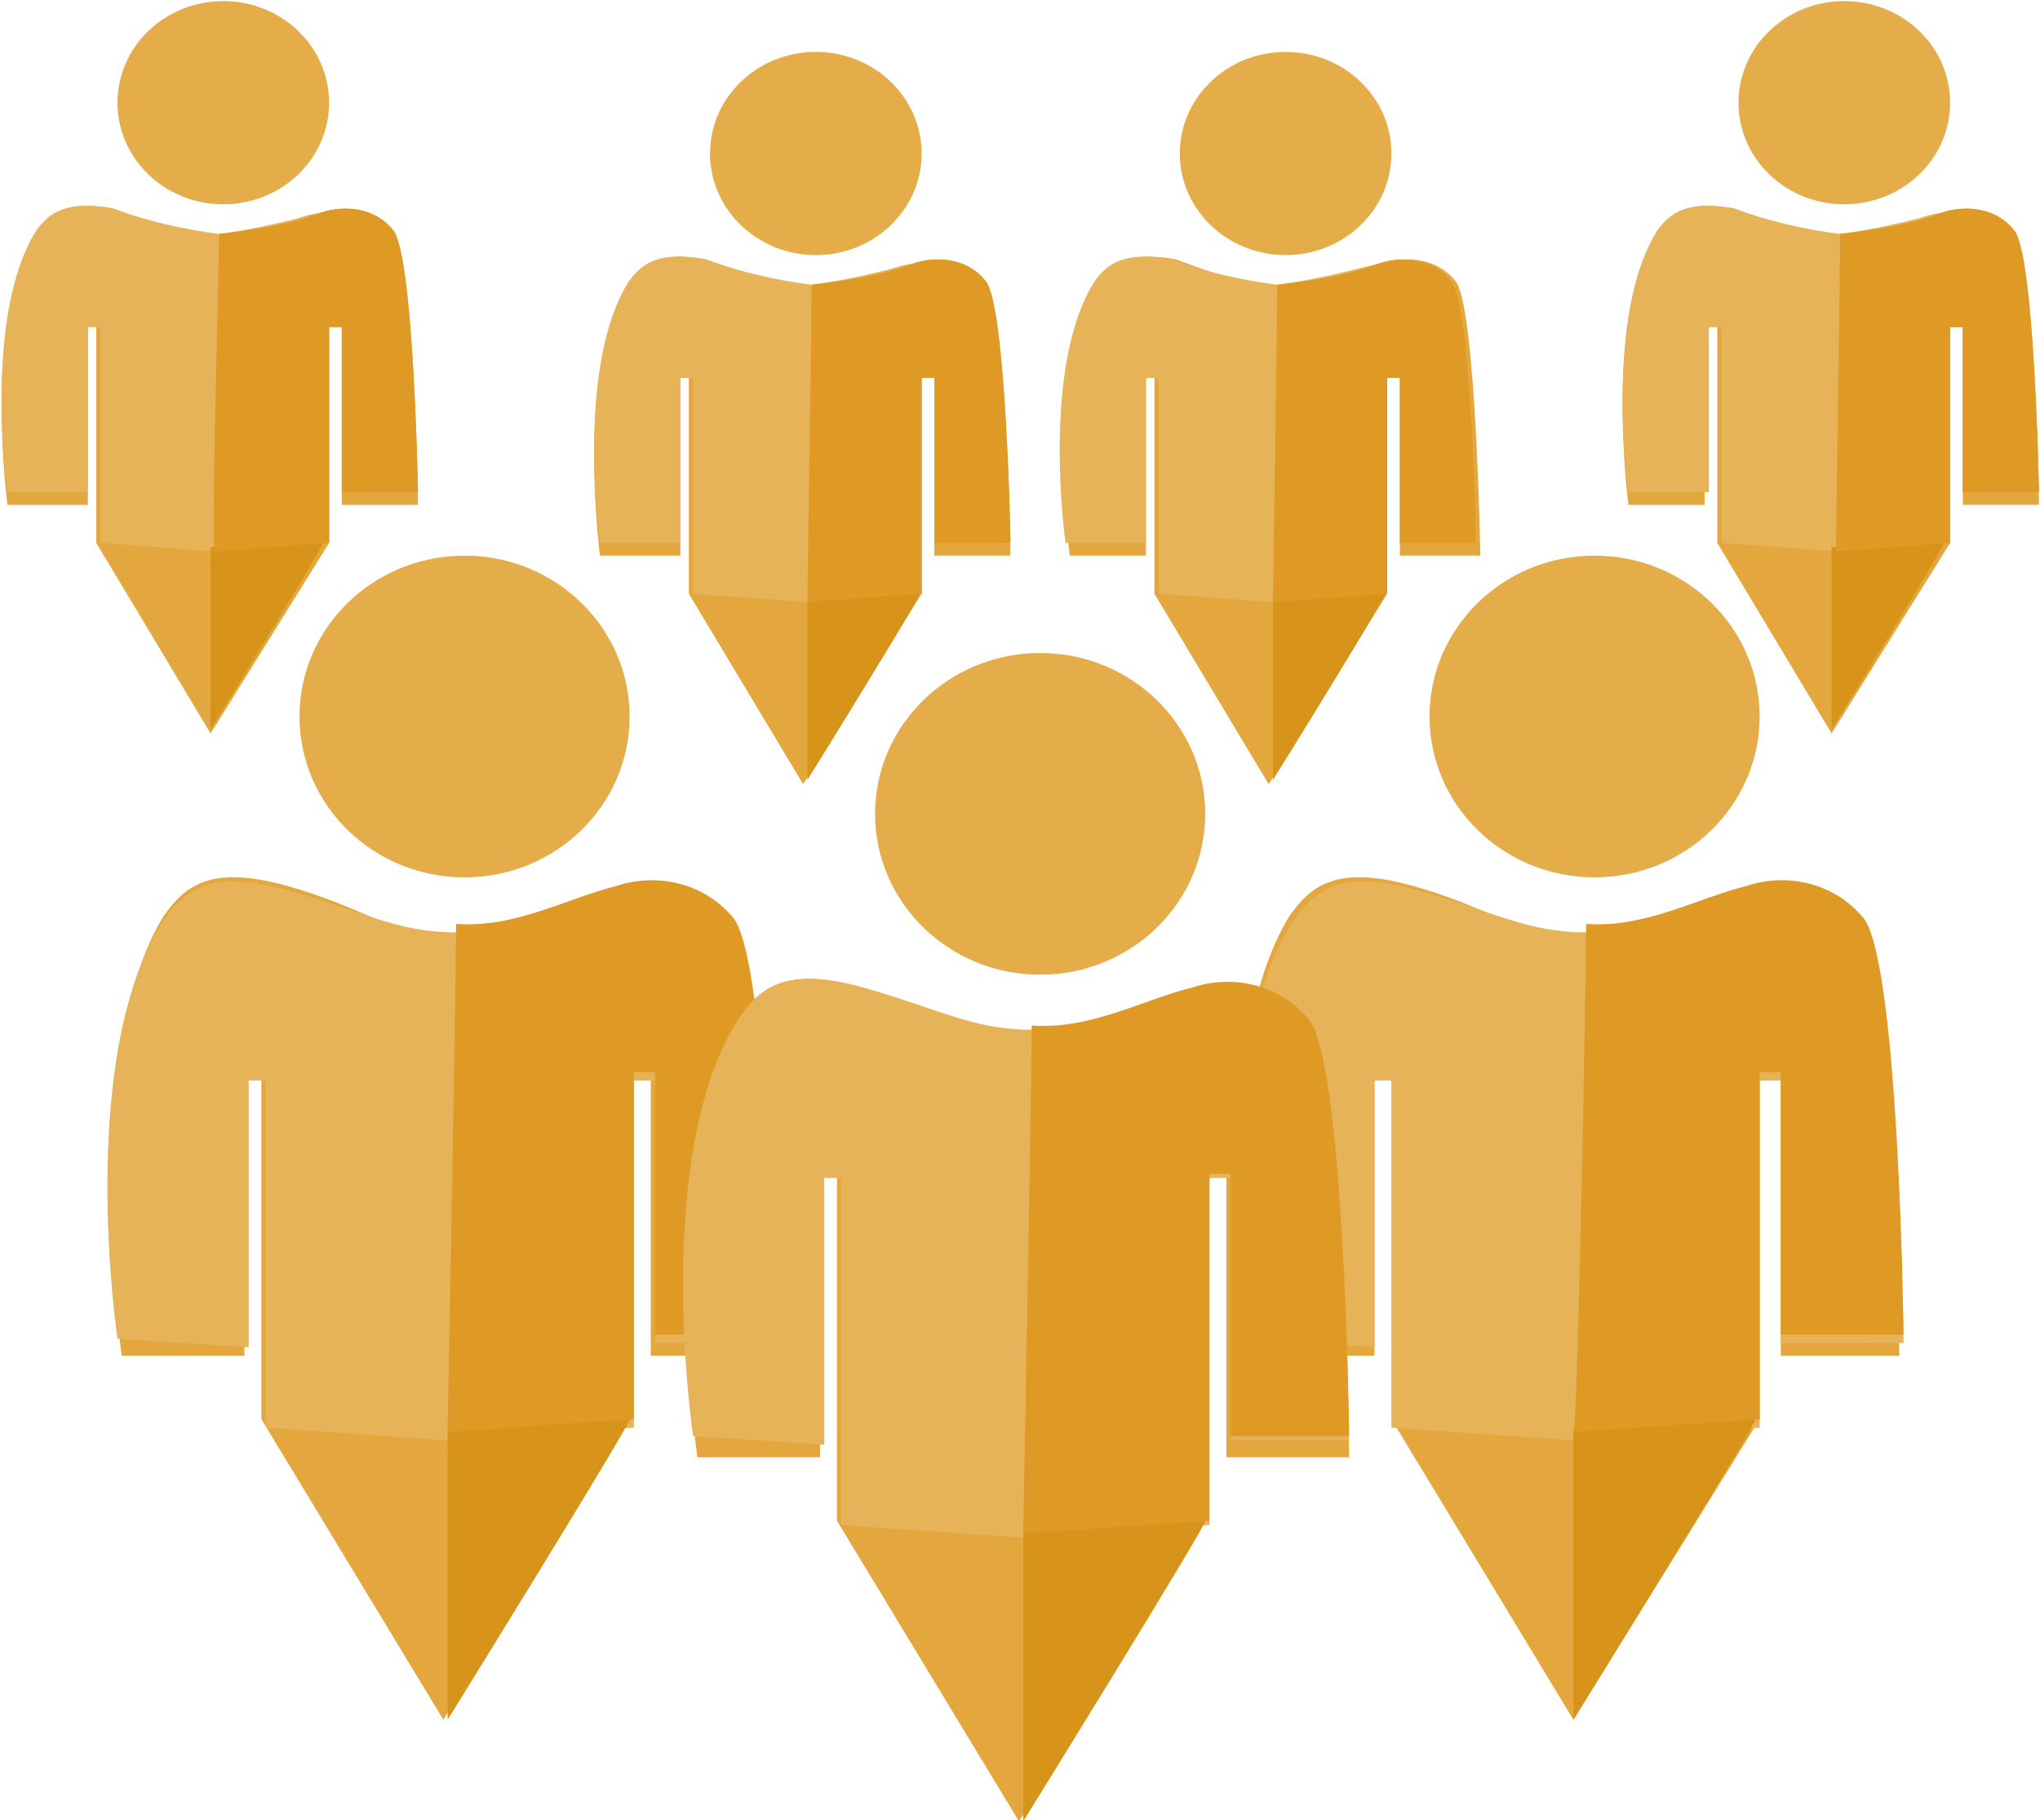
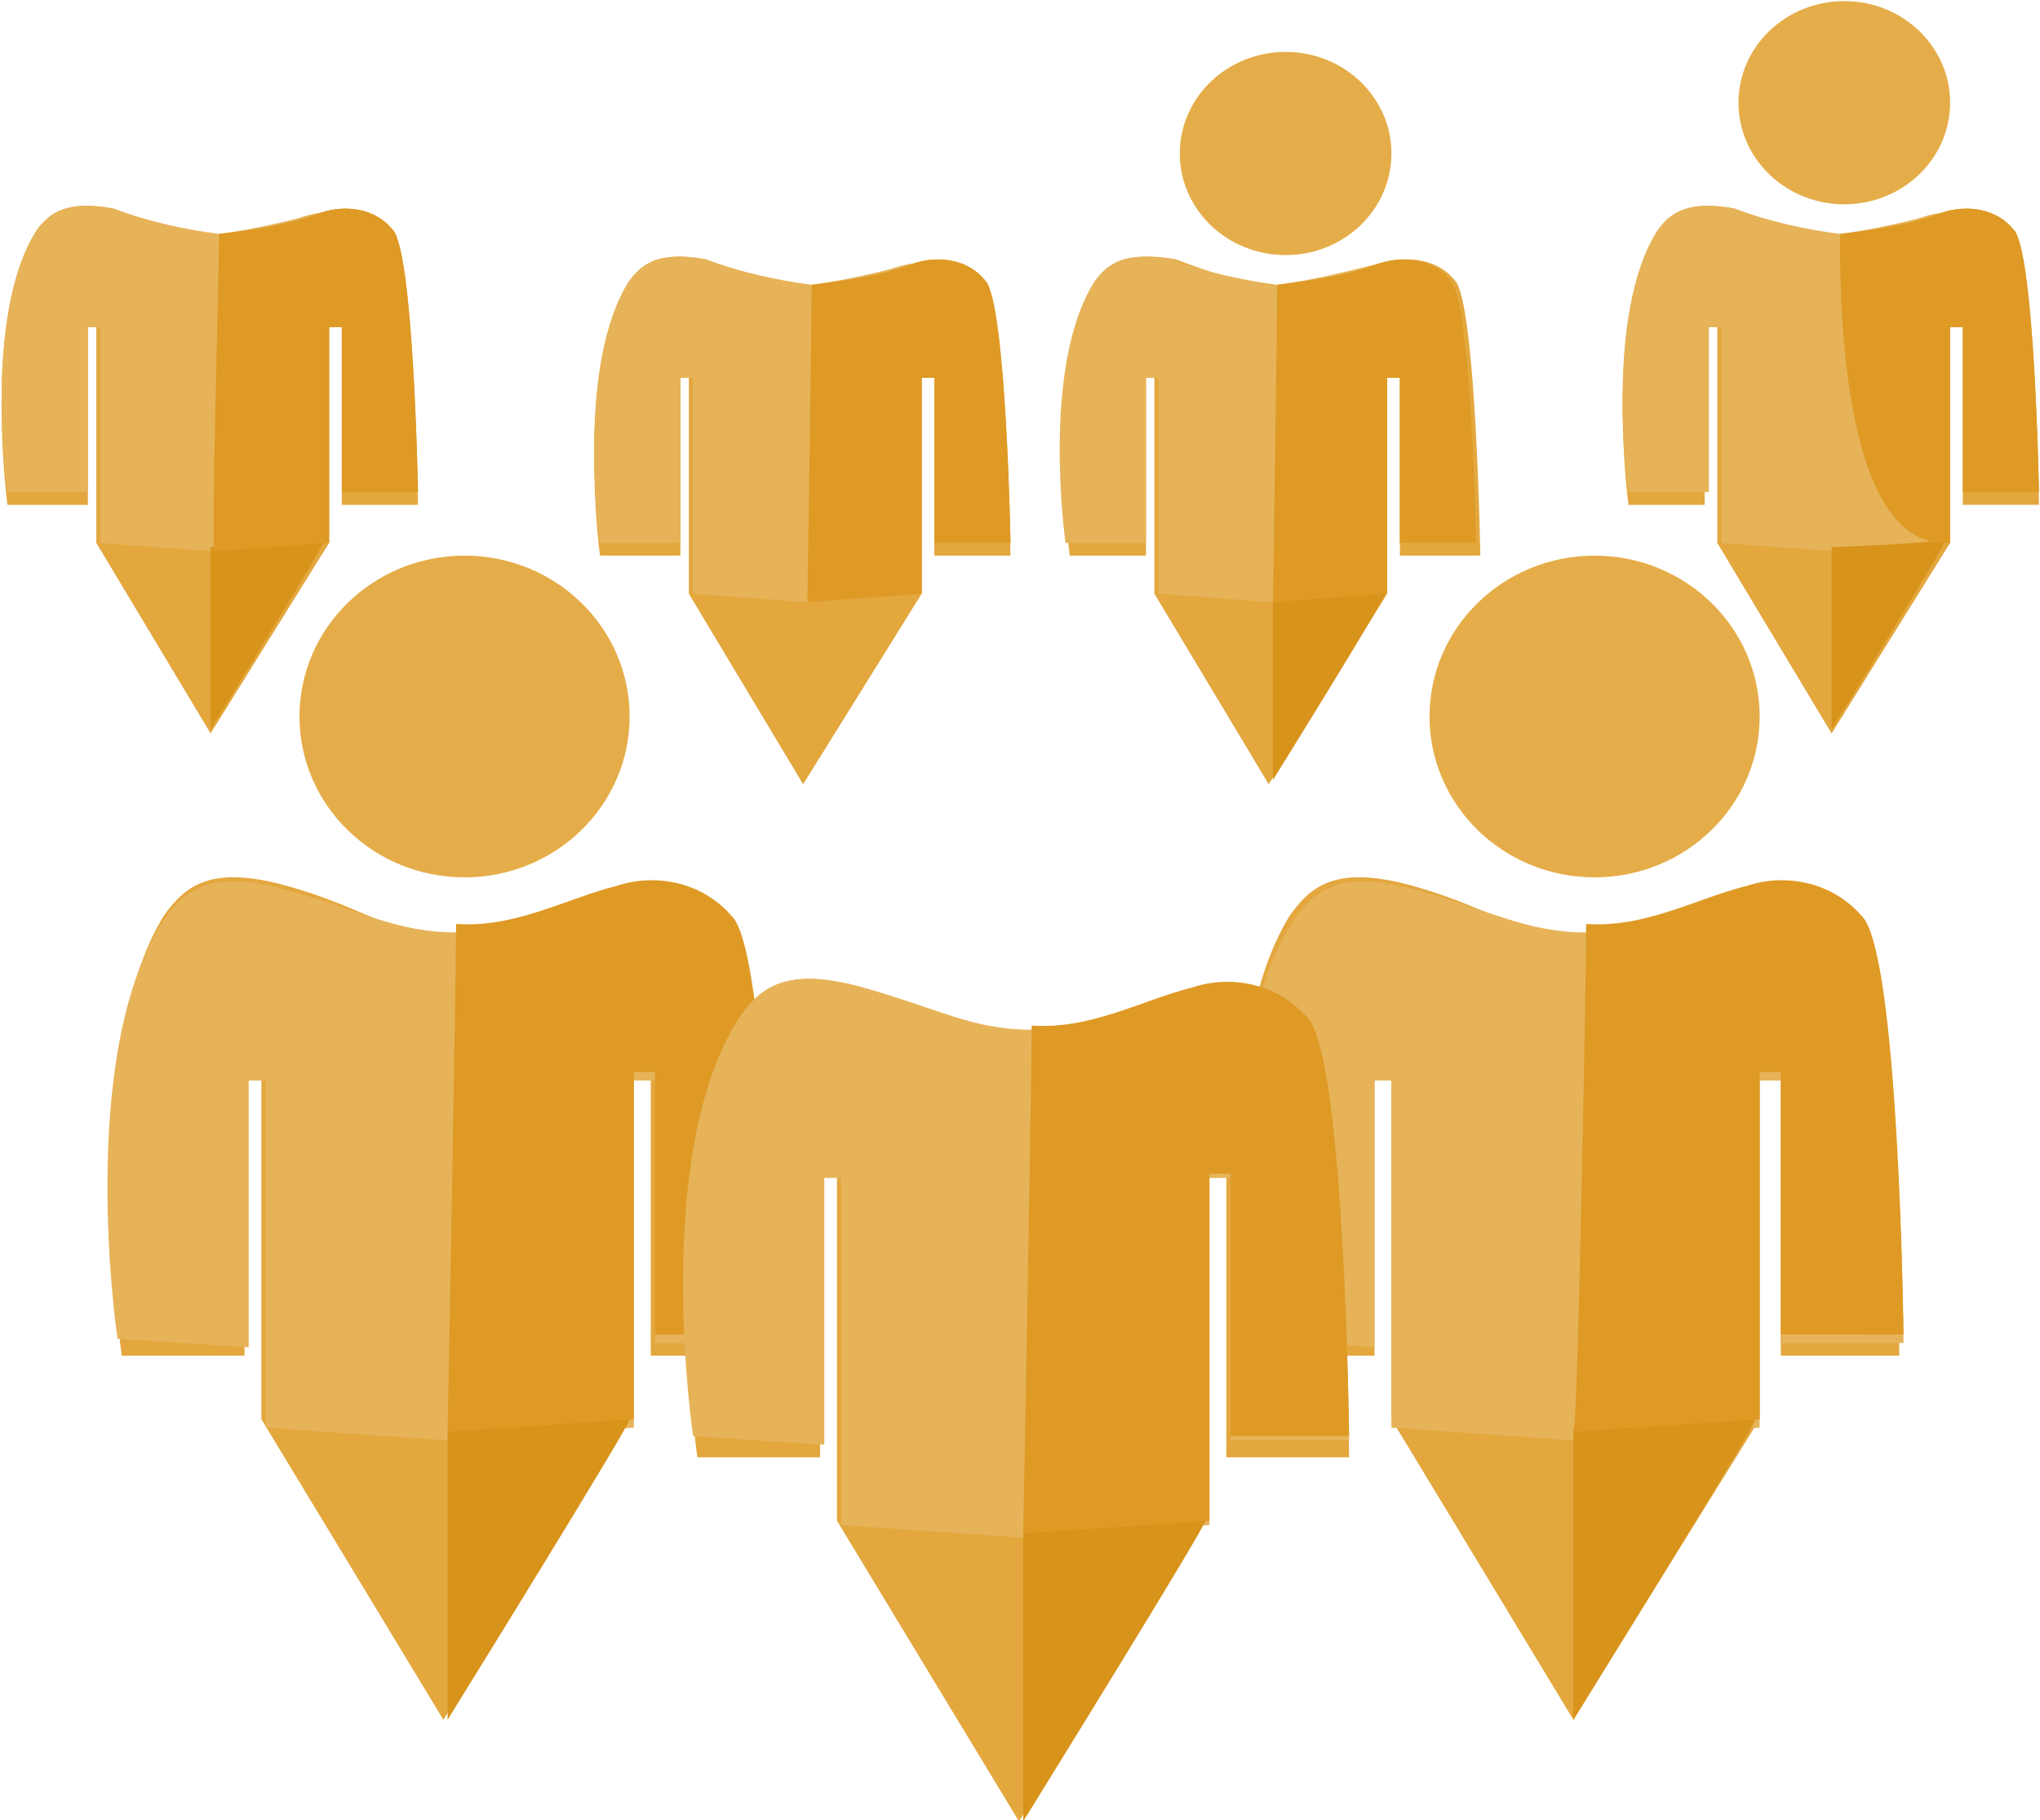
<svg xmlns="http://www.w3.org/2000/svg" version="1.1" id="Layer_1" x="0px" y="0px" viewBox="0 0 48.2 43" style="enable-background:new 0 0 48.2 43;" xml:space="preserve">
  <style type="text/css">
	.st0{fill:#E3A73E;}
	.st1{fill:#E6B359;}
	.st2{fill:#D8931B;}
	.st3{fill:#DE9A25;}
	.st4{fill:#E5AD49;}
</style>
  <g id="Group_810" transform="translate(-936.924 -1362.574)">
    <path id="Path_105" class="st0" d="M937.1,1374.5c0,0-0.6-4.5,0.7-6.5c0.3-0.4,0.7-0.7,1.8-0.5c0.8,0.3,1.7,0.6,2.5,0.8   c0.9,0,1.6-0.6,2.4-0.7c0.6-0.2,1.3-0.1,1.7,0.4c0.5,0.5,0.6,6.5,0.6,6.5H945l0-4.2h-0.3v5.1l-2.8,4.5l-2.7-4.5v-5.1H939l0,4.2   L937.1,1374.5z" />
    <path id="Path_106" class="st1" d="M937.1,1374.2c0,0-0.6-4.2,0.7-6.2c0.3-0.4,0.7-0.7,1.8-0.5c0.8,0.3,1.7,0.5,2.5,0.6   c0.8-0.1,1.6-0.3,2.4-0.5c0.6-0.2,1.3-0.1,1.7,0.4c0.5,0.5,0.6,6.2,0.6,6.2H945l0-3.9h-0.3v5.1l-2.7,0.2l-2.7-0.2v-5.1H939v3.9   H937.1z" />
    <path id="Path_107" class="st2" d="M941.9,1375.5l0,4.3c0,0,2.8-4.5,2.7-4.5C944.6,1375.4,941.9,1375.5,941.9,1375.5z" />
    <path id="Path_108" class="st3" d="M942.1,1368.1c0.8-0.1,1.6-0.2,2.4-0.5c0.6-0.2,1.3-0.1,1.7,0.4c0.5,0.5,0.6,6.2,0.6,6.2H945   v-3.9h-0.3v5.1l-2.7,0.2C941.9,1375.6,942.1,1369,942.1,1368.1z" />
-     <ellipse id="Ellipse_50" class="st4" cx="942.2" cy="1365" rx="2.5" ry="2.4" />
    <path id="Path_105-2" class="st0" d="M951.1,1375.7c0,0-0.6-4.5,0.7-6.5c0.3-0.4,0.7-0.7,1.8-0.5c0.8,0.3,1.7,0.6,2.5,0.8   c0.9,0,1.6-0.6,2.4-0.7c0.6-0.2,1.3-0.1,1.7,0.4c0.5,0.5,0.6,6.5,0.6,6.5H959l0-4.2h-0.3v5.1l-2.8,4.5l-2.7-4.5v-5.1H953l0,4.2   L951.1,1375.7z" />
    <path id="Path_106-2" class="st1" d="M951.1,1375.4c0,0-0.6-4.2,0.7-6.2c0.3-0.4,0.7-0.7,1.8-0.5c0.8,0.3,1.7,0.5,2.5,0.6   c0.8-0.1,1.6-0.3,2.4-0.5c0.6-0.2,1.3-0.1,1.7,0.4c0.5,0.5,0.6,6.2,0.6,6.2H959l0-3.9h-0.3v5.1l-2.7,0.2l-2.7-0.2v-5.1H953v3.9   H951.1z" />
-     <path id="Path_107-2" class="st2" d="M956,1376.7l0,4.3c0,0,2.8-4.5,2.7-4.5C958.6,1376.6,956,1376.7,956,1376.7z" />
    <path id="Path_108-2" class="st3" d="M956.1,1369.3c0.8-0.1,1.6-0.2,2.4-0.5c0.6-0.2,1.3-0.1,1.7,0.4c0.5,0.5,0.6,6.2,0.6,6.2H959   v-3.9h-0.3v5.1l-2.7,0.2C956,1376.8,956.1,1370.2,956.1,1369.3z" />
-     <ellipse id="Ellipse_50-2" class="st4" cx="956.2" cy="1366.2" rx="2.5" ry="2.4" />
    <path id="Path_105-3" class="st0" d="M962.2,1375.7c0,0-0.6-4.5,0.7-6.5c0.3-0.4,0.7-0.7,1.8-0.5c0.8,0.3,1.7,0.6,2.5,0.8   c0.9,0,1.6-0.6,2.4-0.7c0.6-0.2,1.3-0.1,1.7,0.4c0.5,0.5,0.6,6.5,0.6,6.5H970l0-4.2h-0.3v5.1l-2.8,4.5l-2.7-4.5v-5.1H964l0,4.2   L962.2,1375.7z" />
    <path id="Path_106-3" class="st1" d="M962.1,1375.4c0,0-0.6-4.2,0.7-6.2c0.3-0.4,0.7-0.7,1.8-0.5c0.8,0.3,1.7,0.5,2.5,0.6   c0.8-0.1,1.6-0.3,2.4-0.5c0.6-0.2,1.3-0.1,1.7,0.4c0.5,0.5,0.6,6.2,0.6,6.2H970l0-3.9h-0.3v5.1l-2.7,0.2l-2.7-0.2v-5.1H964v3.9   H962.1z" />
    <path id="Path_107-3" class="st2" d="M967,1376.7l0,4.3c0,0,2.8-4.5,2.7-4.5C969.6,1376.6,967,1376.7,967,1376.7z" />
    <path id="Path_108-3" class="st3" d="M967.1,1369.3c0.8-0.1,1.6-0.2,2.4-0.5c0.6-0.2,1.3-0.1,1.7,0.4c0.5,0.5,0.6,6.2,0.6,6.2H970   v-3.9h-0.3v5.1l-2.7,0.2C967,1376.8,967.1,1370.2,967.1,1369.3z" />
    <ellipse id="Ellipse_50-3" class="st4" cx="967.3" cy="1366.2" rx="2.5" ry="2.4" />
    <path id="Path_105-4" class="st0" d="M975.4,1374.5c0,0-0.6-4.5,0.7-6.5c0.3-0.4,0.7-0.7,1.8-0.5c0.8,0.3,1.7,0.6,2.5,0.8   c0.9,0,1.6-0.6,2.4-0.7c0.6-0.2,1.3-0.1,1.7,0.4c0.5,0.5,0.6,6.5,0.6,6.5h-1.8l0-4.2H983v5.1l-2.8,4.5l-2.7-4.5v-5.1h-0.3l0,4.2   L975.4,1374.5z" />
    <path id="Path_106-4" class="st1" d="M975.4,1374.2c0,0-0.6-4.2,0.7-6.2c0.3-0.4,0.7-0.7,1.8-0.5c0.8,0.3,1.7,0.5,2.5,0.6   c0.8-0.1,1.6-0.3,2.4-0.5c0.6-0.2,1.3-0.1,1.7,0.4c0.5,0.5,0.6,6.2,0.6,6.2h-1.8l0-3.9H983v5.1l-2.7,0.2l-2.7-0.2v-5.1h-0.3v3.9   H975.4z" />
    <path id="Path_107-4" class="st2" d="M980.2,1375.5l0,4.3c0,0,2.8-4.5,2.7-4.5C982.9,1375.4,980.2,1375.5,980.2,1375.5z" />
-     <path id="Path_108-4" class="st3" d="M980.4,1368.1c0.8-0.1,1.6-0.2,2.4-0.5c0.6-0.2,1.3-0.1,1.7,0.4c0.5,0.5,0.6,6.2,0.6,6.2h-1.8   v-3.9H983v5.1l-2.7,0.2C980.3,1375.6,980.4,1369,980.4,1368.1z" />
+     <path id="Path_108-4" class="st3" d="M980.4,1368.1c0.8-0.1,1.6-0.2,2.4-0.5c0.6-0.2,1.3-0.1,1.7,0.4c0.5,0.5,0.6,6.2,0.6,6.2h-1.8   v-3.9H983v5.1C980.3,1375.6,980.4,1369,980.4,1368.1z" />
    <ellipse id="Ellipse_50-4" class="st4" cx="980.5" cy="1365" rx="2.5" ry="2.4" />
    <path id="Path_105-5" class="st0" d="M939.8,1394.6c0,0-1-7.2,1-10.4c0.5-0.7,1.1-1.2,2.9-0.7s2.6,1.2,4,1.3   c1.4,0.1,2.6-0.9,3.8-1.2c0.9-0.3,2-0.1,2.7,0.7c0.9,0.8,1,10.3,1,10.3h-2.9l0-6.7h-0.5v8.2l-4.4,7.1l-4.3-7.1v-8.2h-0.4l0,6.7   H939.8z" />
    <path id="Path_106-5" class="st1" d="M939.7,1394.2c0,0-1-6.7,1.1-9.9c0.5-0.7,1.1-1.2,2.9-0.7s2.6,1,4,1c1.3-0.1,2.6-0.4,3.8-0.9   c0.9-0.3,2-0.1,2.7,0.7c0.9,0.8,1,9.9,1,9.9h-2.8l0-6.2h-0.5v8.2l-4.4,0.3l-4.3-0.3v-8.2h-0.4v6.3L939.7,1394.2z" />
    <path id="Path_107-5" class="st2" d="M947.5,1396.3l0,6.9c0,0,4.4-7.1,4.3-7.1S947.5,1396.3,947.5,1396.3z" />
    <path id="Path_108-5" class="st3" d="M947.7,1384.4c1.4,0.1,2.6-0.6,3.8-0.9c0.9-0.3,2-0.1,2.7,0.7c0.9,0.8,1,9.9,1,9.9h-2.8v-6.2   h-0.5v8.2l-4.4,0.3C947.5,1396.4,947.7,1385.8,947.7,1384.4z" />
    <ellipse id="Ellipse_50-5" class="st4" cx="947.9" cy="1379.5" rx="3.9" ry="3.8" />
    <path id="Path_105-6" class="st0" d="M966.4,1394.6c0,0-1-7.2,1-10.4c0.5-0.7,1.1-1.2,2.9-0.7s2.6,1.2,4,1.3   c1.4,0.1,2.6-0.9,3.8-1.2c0.9-0.3,2-0.1,2.7,0.7c0.9,0.8,1,10.3,1,10.3H979l0-6.7h-0.5v8.2l-4.4,7.1l-4.3-7.1v-8.2h-0.4l0,6.7   H966.4z" />
    <path id="Path_106-6" class="st1" d="M966.4,1394.2c0,0-1-6.7,1.1-9.9c0.5-0.7,1.1-1.2,2.9-0.7s2.6,1,4,1c1.3-0.1,2.6-0.4,3.8-0.9   c0.9-0.3,2-0.1,2.7,0.7c0.9,0.8,1,9.9,1,9.9H979l0-6.2h-0.5v8.2l-4.4,0.3l-4.3-0.3v-8.2h-0.4v6.3L966.4,1394.2z" />
    <path id="Path_107-6" class="st2" d="M974.1,1396.3l0,6.9c0,0,4.4-7.1,4.3-7.1S974.1,1396.3,974.1,1396.3z" />
    <path id="Path_108-6" class="st3" d="M974.4,1384.4c1.4,0.1,2.6-0.6,3.8-0.9c0.9-0.3,2-0.1,2.7,0.7c0.9,0.8,1,9.9,1,9.9H979v-6.2   h-0.5v8.2l-4.4,0.3C974.2,1396.4,974.4,1385.8,974.4,1384.4z" />
    <ellipse id="Ellipse_50-6" class="st4" cx="974.6" cy="1379.5" rx="3.9" ry="3.8" />
    <path id="Path_105-7" class="st0" d="M953.4,1397c0,0-1-7.2,1-10.4c0.5-0.7,1.1-1.2,2.9-0.7s2.6,1.2,4,1.3c1.4,0.1,2.6-0.9,3.8-1.2   c0.9-0.3,2-0.1,2.7,0.7c0.9,0.8,1,10.3,1,10.3h-2.9l0-6.7h-0.5v8.2l-4.4,7.1l-4.3-7.1v-8.2h-0.4l0,6.7H953.4z" />
    <path id="Path_106-7" class="st1" d="M953.3,1396.5c0,0-1-6.7,1.1-9.9c0.5-0.7,1.1-1.2,2.9-0.7s2.6,1,4,1c1.3-0.1,2.6-0.4,3.8-0.9   c0.9-0.3,2-0.1,2.7,0.7c0.9,0.8,1,9.9,1,9.9H966l0-6.2h-0.5v8.2l-4.4,0.3l-4.3-0.3v-8.2h-0.4v6.3L953.3,1396.5z" />
    <path id="Path_107-7" class="st2" d="M961.1,1398.7l0,6.9c0,0,4.4-7.1,4.3-7.1S961.1,1398.7,961.1,1398.7z" />
    <path id="Path_108-7" class="st3" d="M961.3,1386.8c1.4,0.1,2.6-0.6,3.8-0.9c0.9-0.3,2-0.1,2.7,0.7c0.9,0.8,1,9.9,1,9.9H966v-6.2   h-0.5v8.2l-4.4,0.3C961.1,1398.7,961.3,1388.2,961.3,1386.8z" />
-     <ellipse id="Ellipse_50-7" class="st4" cx="961.5" cy="1381.8" rx="3.9" ry="3.8" />
  </g>
</svg>